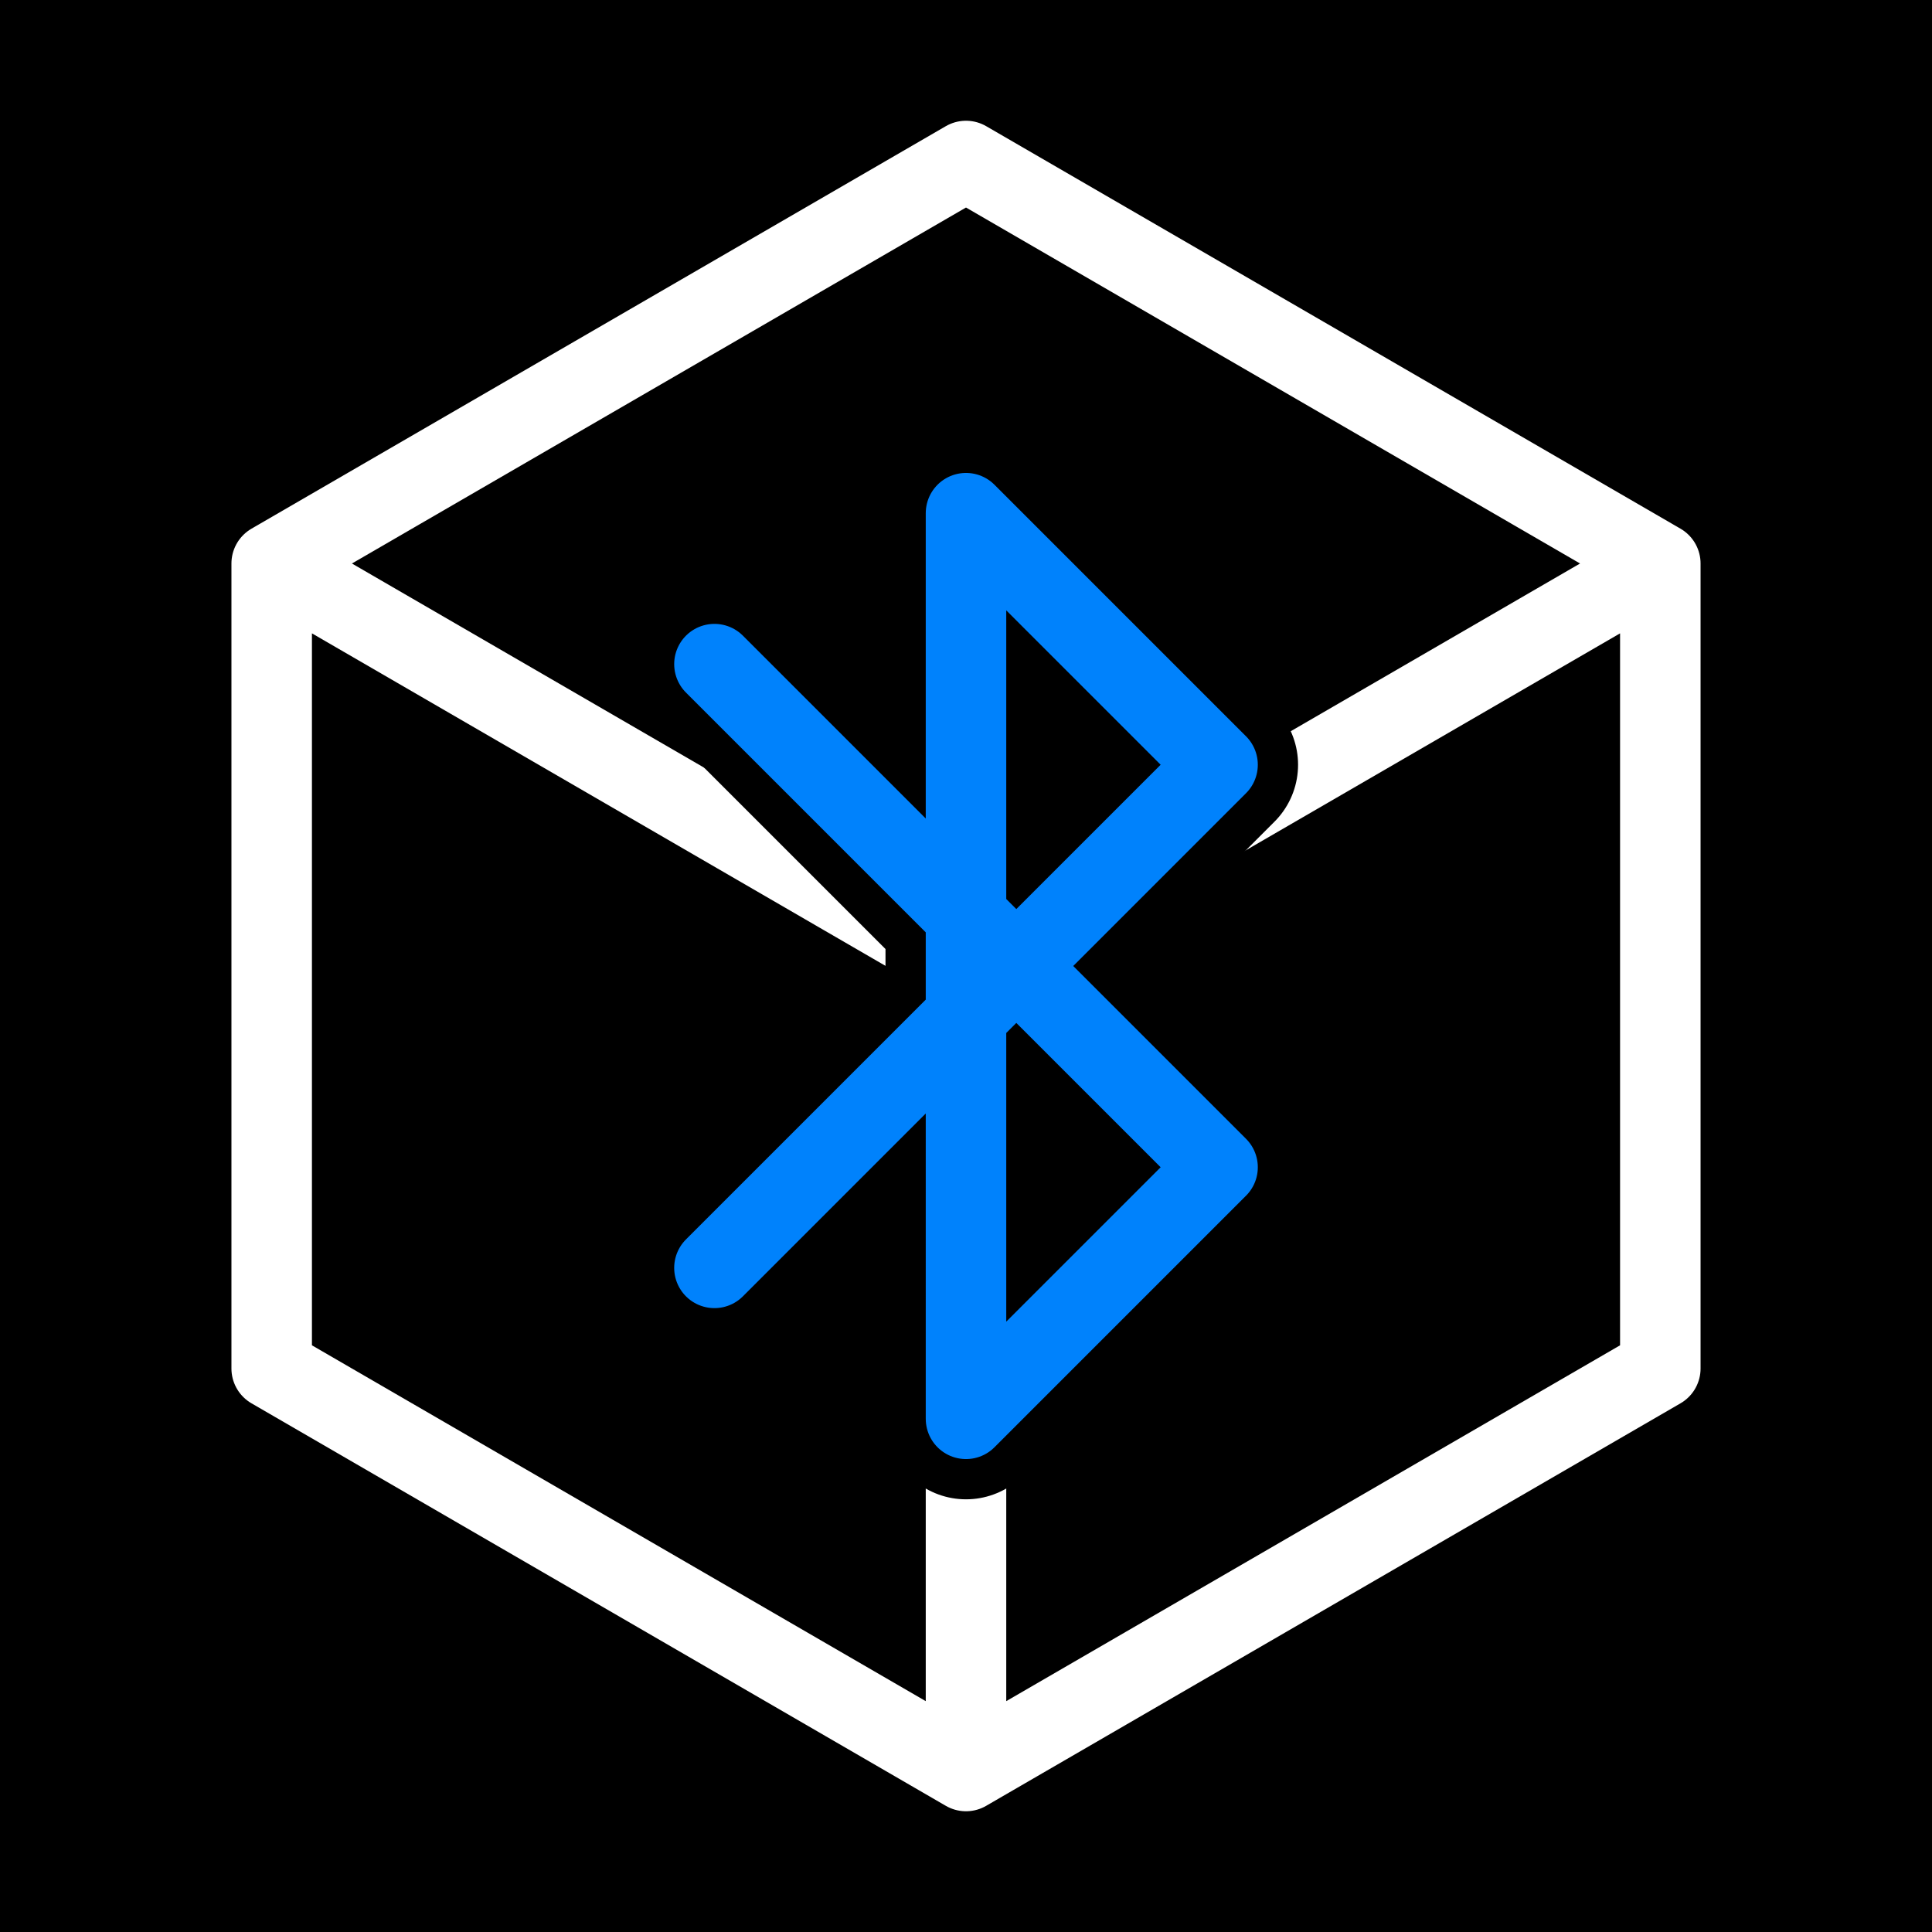
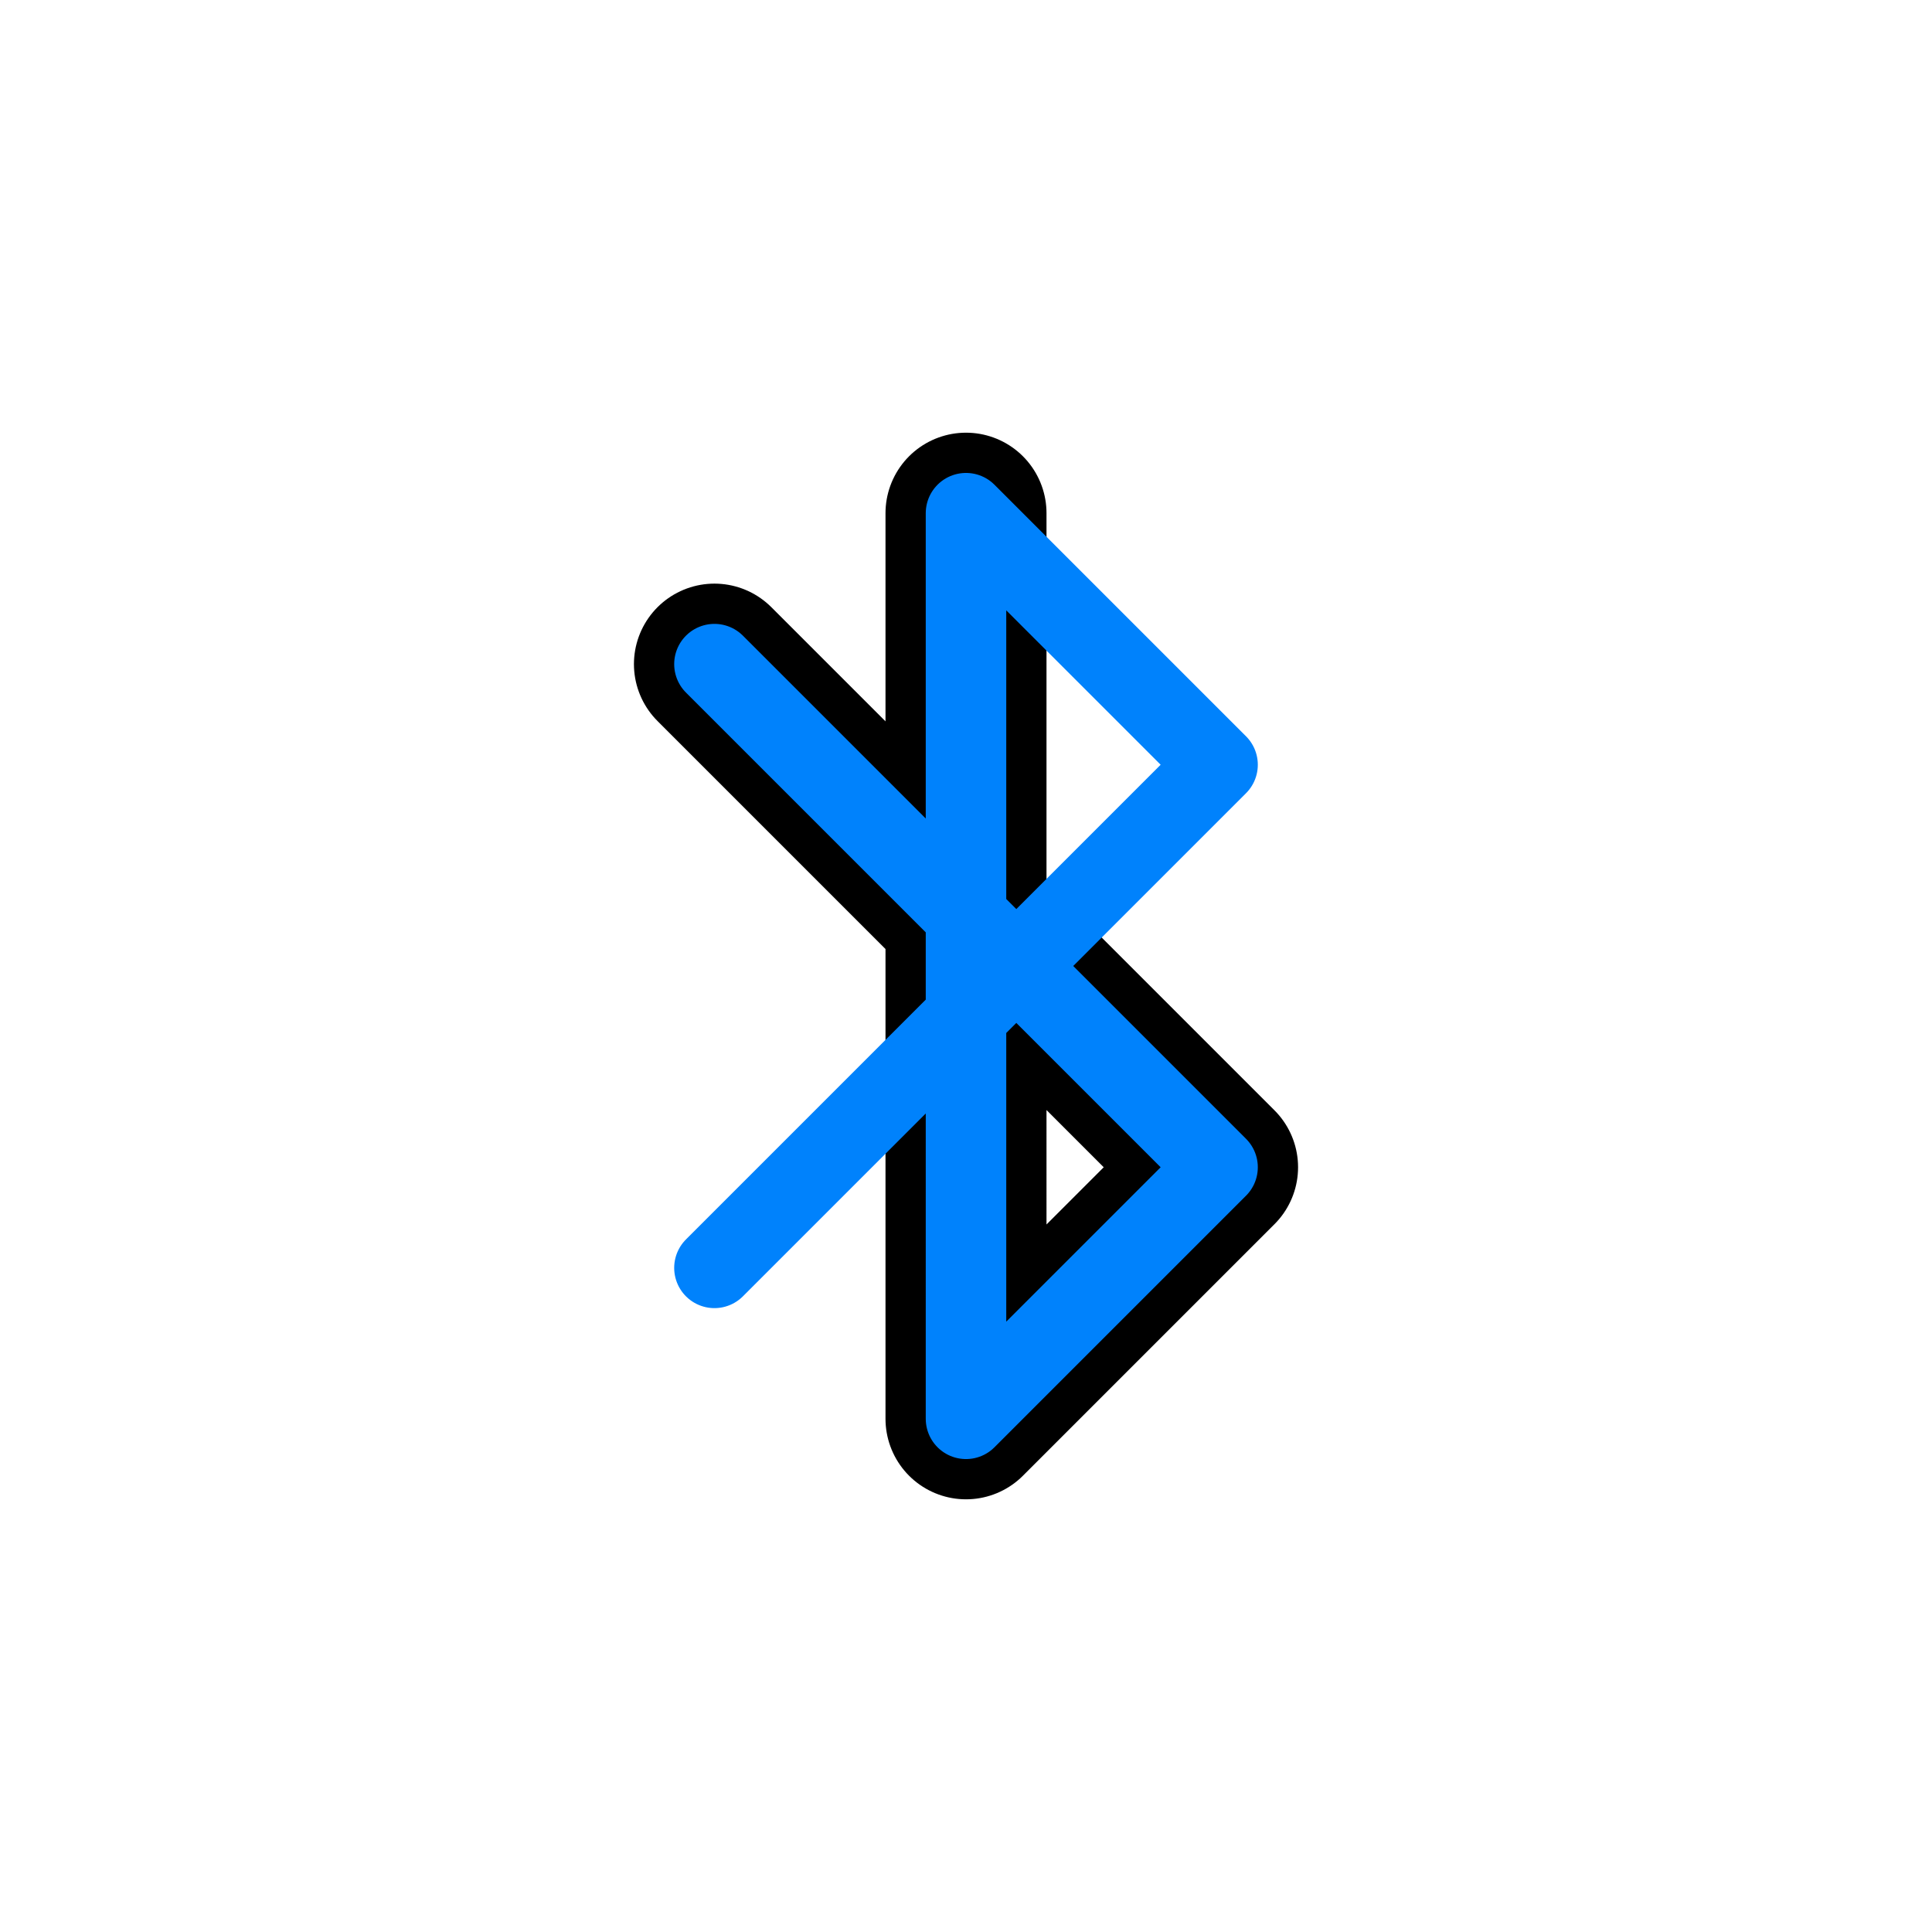
<svg xmlns="http://www.w3.org/2000/svg" viewBox="0 0 192 192">
-   <path d="M0 0h192v192H0Z" />
-   <path fill="none" stroke="#fff" stroke-linecap="round" stroke-linejoin="round" stroke-width="8" d="m96 16 69 40v80l-69 40-69-40V56Zm0 80v80m0-80 69-40M96 96 27 56" />
-   <path fill="none" stroke="#000" stroke-linecap="round" stroke-linejoin="round" stroke-width="16" d="m71 66 50 50-25 25V51l25 25-50 50" />
+   <path fill="none" stroke="#000" stroke-linecap="round" stroke-linejoin="round" stroke-width="16" d="m71 66 50 50-25 25V51" />
  <path fill="none" stroke="#0082fc" stroke-linecap="round" stroke-linejoin="round" stroke-width="8" d="m71 66 50 50-25 25V51l25 25-50 50" />
</svg>